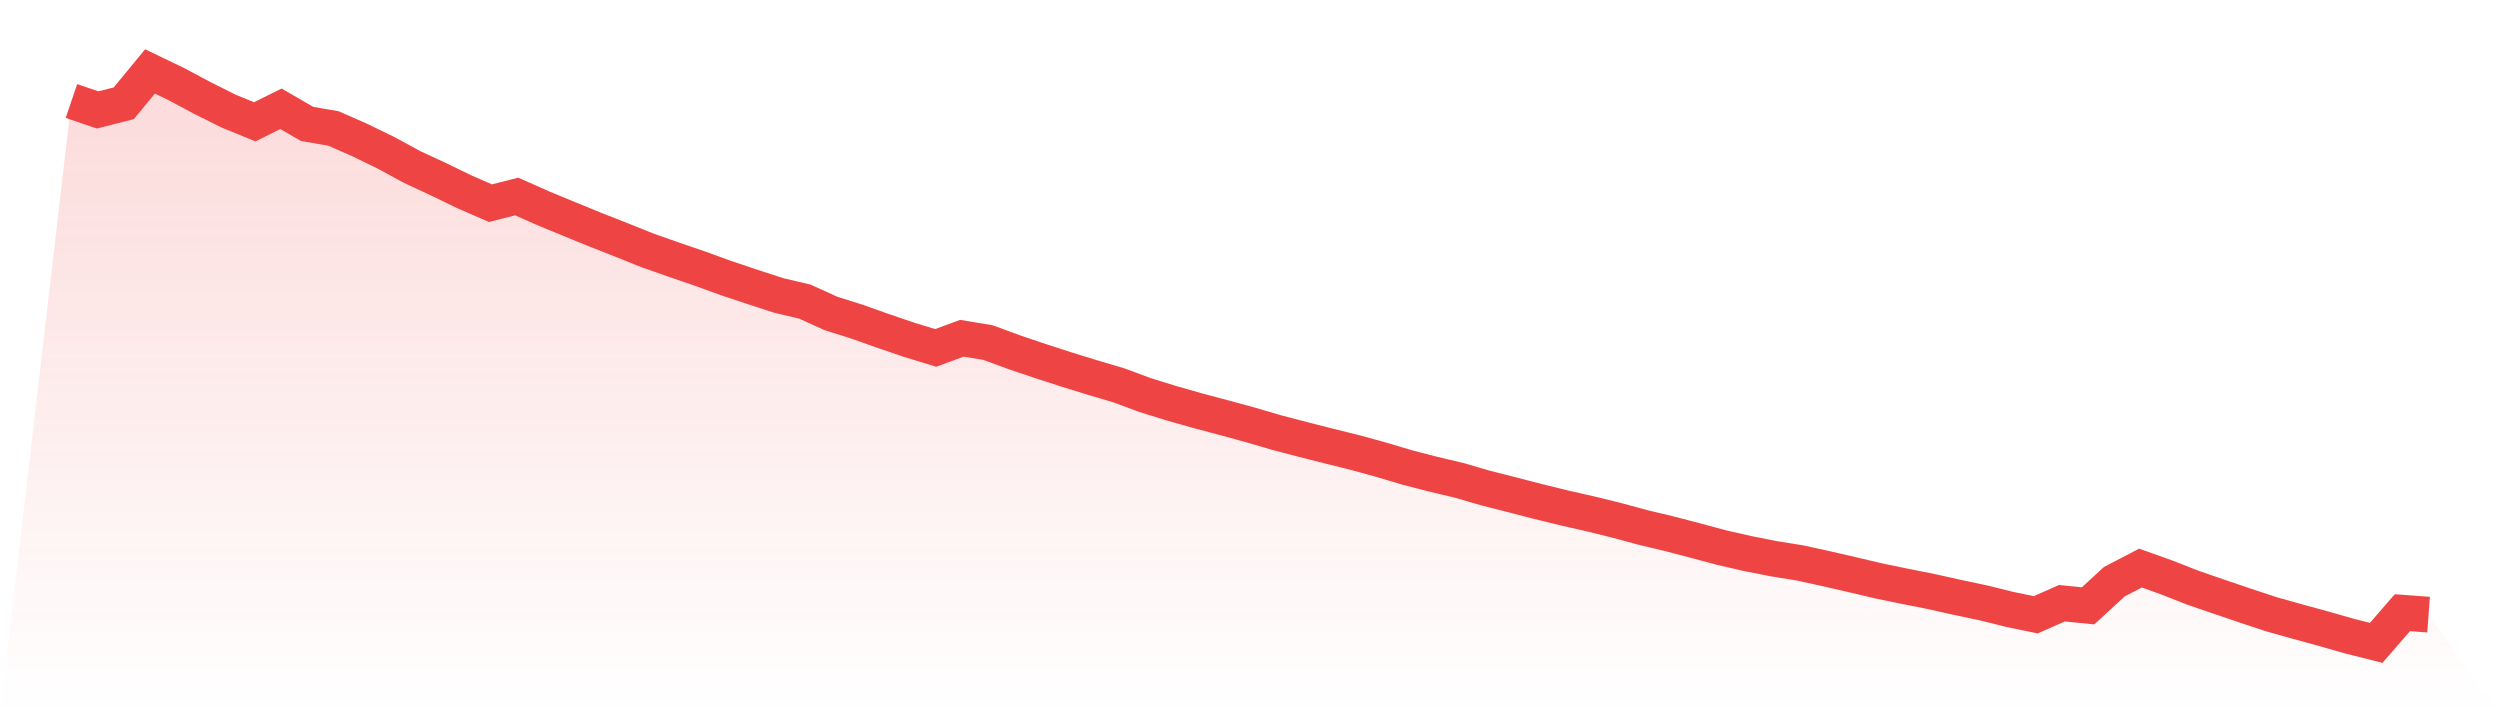
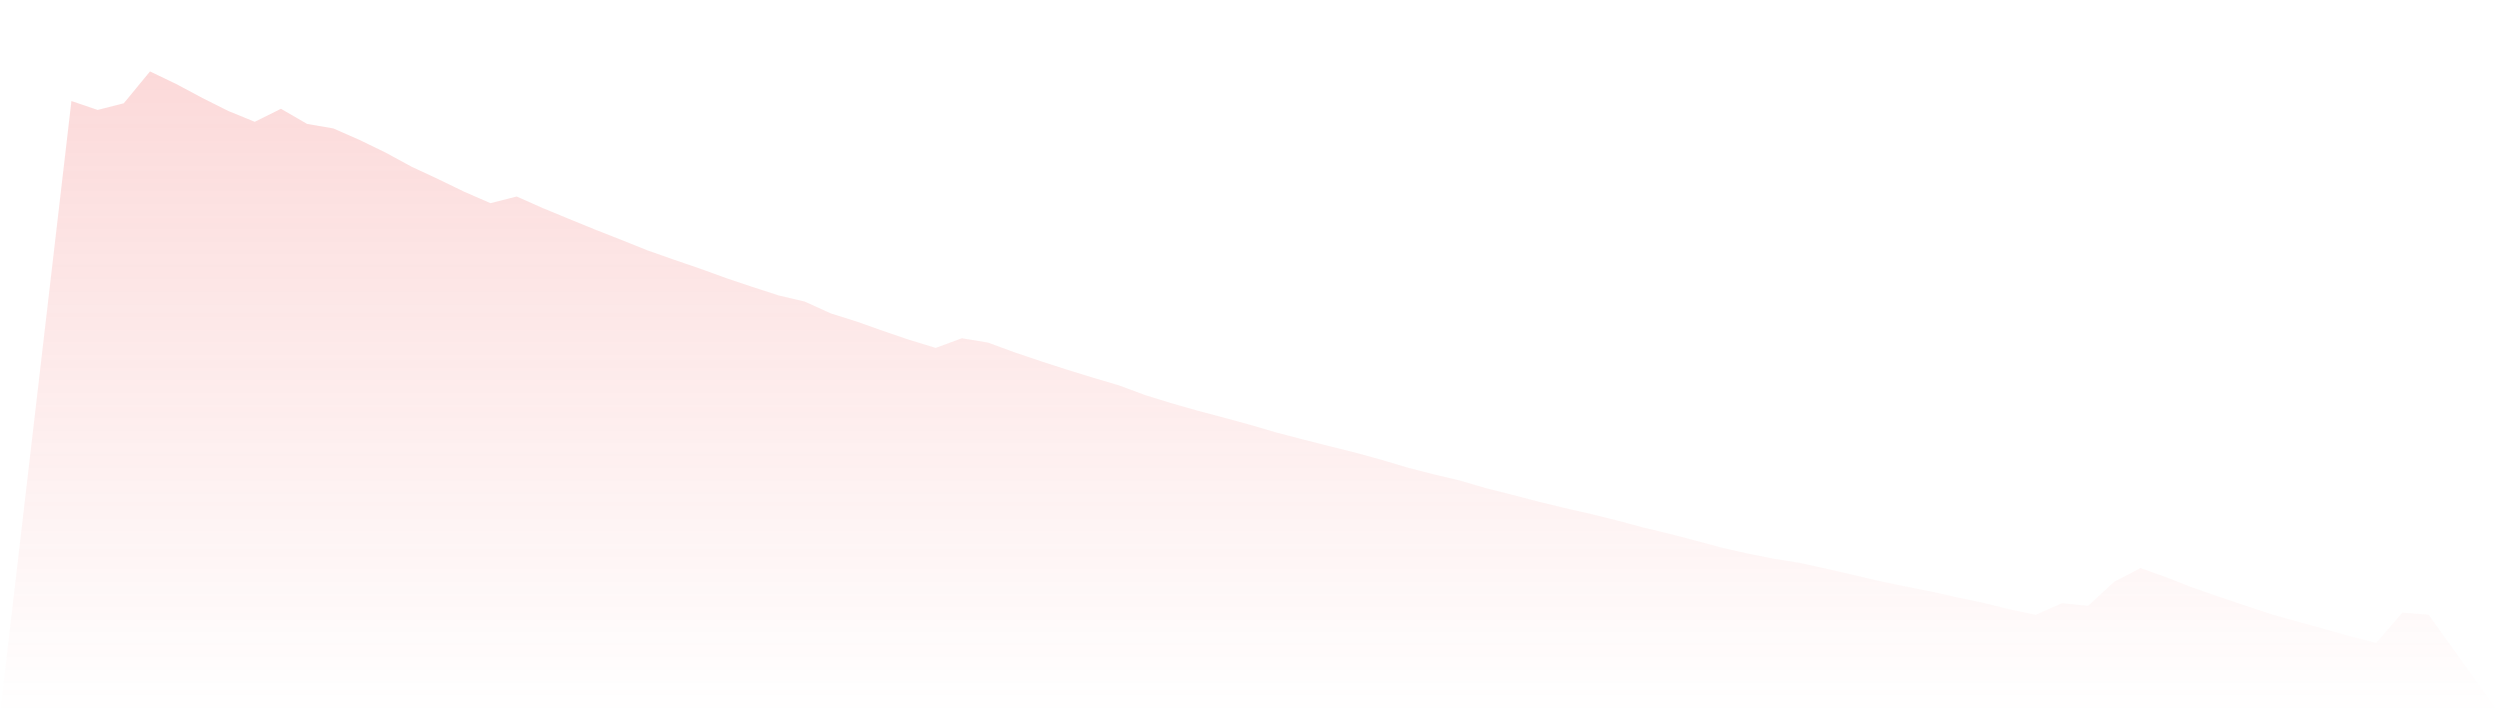
<svg xmlns="http://www.w3.org/2000/svg" viewBox="0 0 140 40">
  <defs>
    <linearGradient id="gradient" x1="0" x2="0" y1="0" y2="1">
      <stop offset="0%" stop-color="#ef4444" stop-opacity="0.2" />
      <stop offset="100%" stop-color="#ef4444" stop-opacity="0" />
    </linearGradient>
  </defs>
  <path d="M4,5.658 L4,5.658 L5.467,6.156 L6.933,5.783 L8.4,4 L9.867,4.705 L11.333,5.488 L12.8,6.221 L14.267,6.822 L15.733,6.092 L17.2,6.941 L18.667,7.192 L20.133,7.836 L21.6,8.549 L23.067,9.346 L24.533,10.028 L26,10.739 L27.467,11.378 L28.933,11.004 L30.4,11.655 L31.867,12.261 L33.333,12.86 L34.8,13.436 L36.267,14.025 L37.733,14.54 L39.2,15.043 L40.667,15.575 L42.133,16.066 L43.6,16.543 L45.067,16.889 L46.533,17.554 L48,18.016 L49.467,18.537 L50.933,19.036 L52.4,19.483 L53.867,18.942 L55.333,19.186 L56.8,19.726 L58.267,20.221 L59.733,20.696 L61.2,21.148 L62.667,21.583 L64.133,22.127 L65.6,22.581 L67.067,22.999 L68.533,23.387 L70,23.788 L71.467,24.218 L72.933,24.602 L74.4,24.975 L75.867,25.338 L77.333,25.741 L78.8,26.179 L80.267,26.557 L81.733,26.905 L83.2,27.333 L84.667,27.705 L86.133,28.085 L87.6,28.444 L89.067,28.777 L90.533,29.139 L92,29.536 L93.467,29.886 L94.933,30.269 L96.4,30.663 L97.867,30.999 L99.333,31.288 L100.8,31.525 L102.267,31.846 L103.733,32.183 L105.2,32.529 L106.667,32.833 L108.133,33.123 L109.6,33.451 L111.067,33.761 L112.533,34.124 L114,34.428 L115.467,33.781 L116.933,33.927 L118.4,32.576 L119.867,31.813 L121.333,32.336 L122.8,32.912 L124.267,33.416 L125.733,33.914 L127.2,34.399 L128.667,34.811 L130.133,35.212 L131.6,35.631 L133.067,36 L134.533,34.311 L136,34.42 L140,40 L0,40 z" fill="url(#gradient)" />
-   <path d="M4,5.658 L4,5.658 L5.467,6.156 L6.933,5.783 L8.4,4 L9.867,4.705 L11.333,5.488 L12.8,6.221 L14.267,6.822 L15.733,6.092 L17.2,6.941 L18.667,7.192 L20.133,7.836 L21.6,8.549 L23.067,9.346 L24.533,10.028 L26,10.739 L27.467,11.378 L28.933,11.004 L30.4,11.655 L31.867,12.261 L33.333,12.86 L34.8,13.436 L36.267,14.025 L37.733,14.54 L39.2,15.043 L40.667,15.575 L42.133,16.066 L43.6,16.543 L45.067,16.889 L46.533,17.554 L48,18.016 L49.467,18.537 L50.933,19.036 L52.4,19.483 L53.867,18.942 L55.333,19.186 L56.8,19.726 L58.267,20.221 L59.733,20.696 L61.2,21.148 L62.667,21.583 L64.133,22.127 L65.6,22.581 L67.067,22.999 L68.533,23.387 L70,23.788 L71.467,24.218 L72.933,24.602 L74.4,24.975 L75.867,25.338 L77.333,25.741 L78.8,26.179 L80.267,26.557 L81.733,26.905 L83.2,27.333 L84.667,27.705 L86.133,28.085 L87.6,28.444 L89.067,28.777 L90.533,29.139 L92,29.536 L93.467,29.886 L94.933,30.269 L96.4,30.663 L97.867,30.999 L99.333,31.288 L100.8,31.525 L102.267,31.846 L103.733,32.183 L105.2,32.529 L106.667,32.833 L108.133,33.123 L109.6,33.451 L111.067,33.761 L112.533,34.124 L114,34.428 L115.467,33.781 L116.933,33.927 L118.4,32.576 L119.867,31.813 L121.333,32.336 L122.8,32.912 L124.267,33.416 L125.733,33.914 L127.2,34.399 L128.667,34.811 L130.133,35.212 L131.6,35.631 L133.067,36 L134.533,34.311 L136,34.42" fill="none" stroke="#ef4444" stroke-width="2" />
</svg>